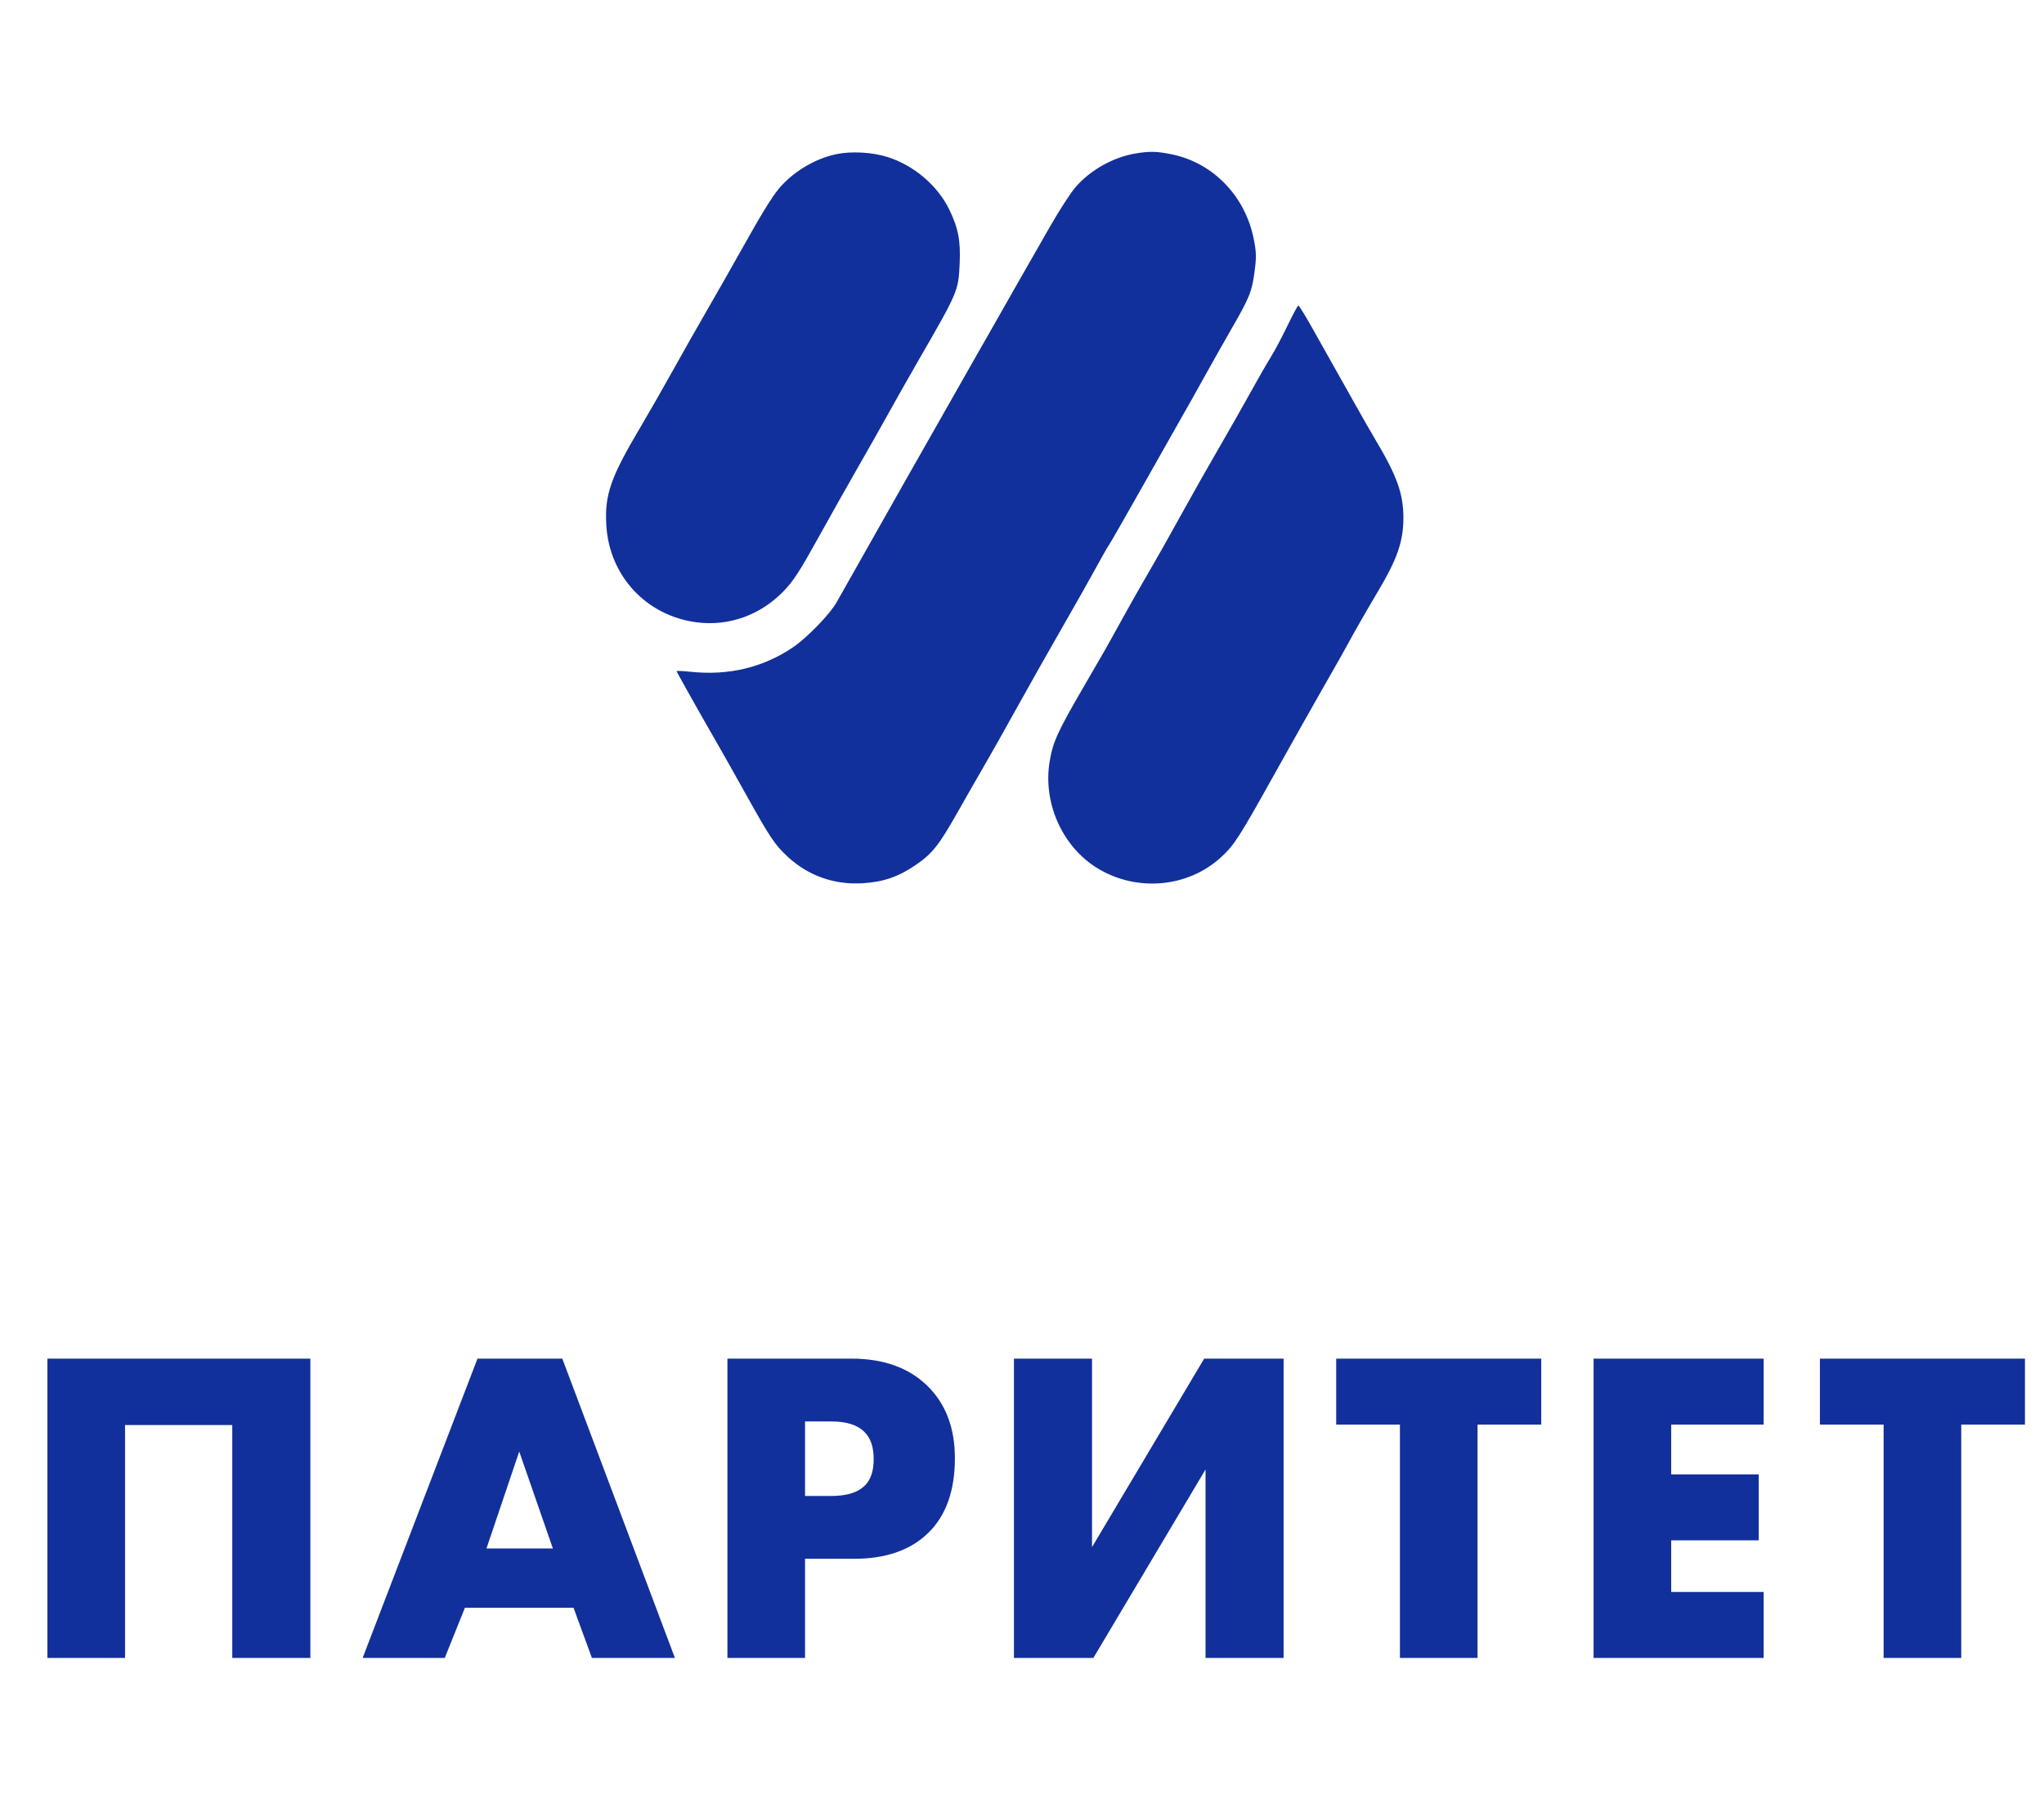
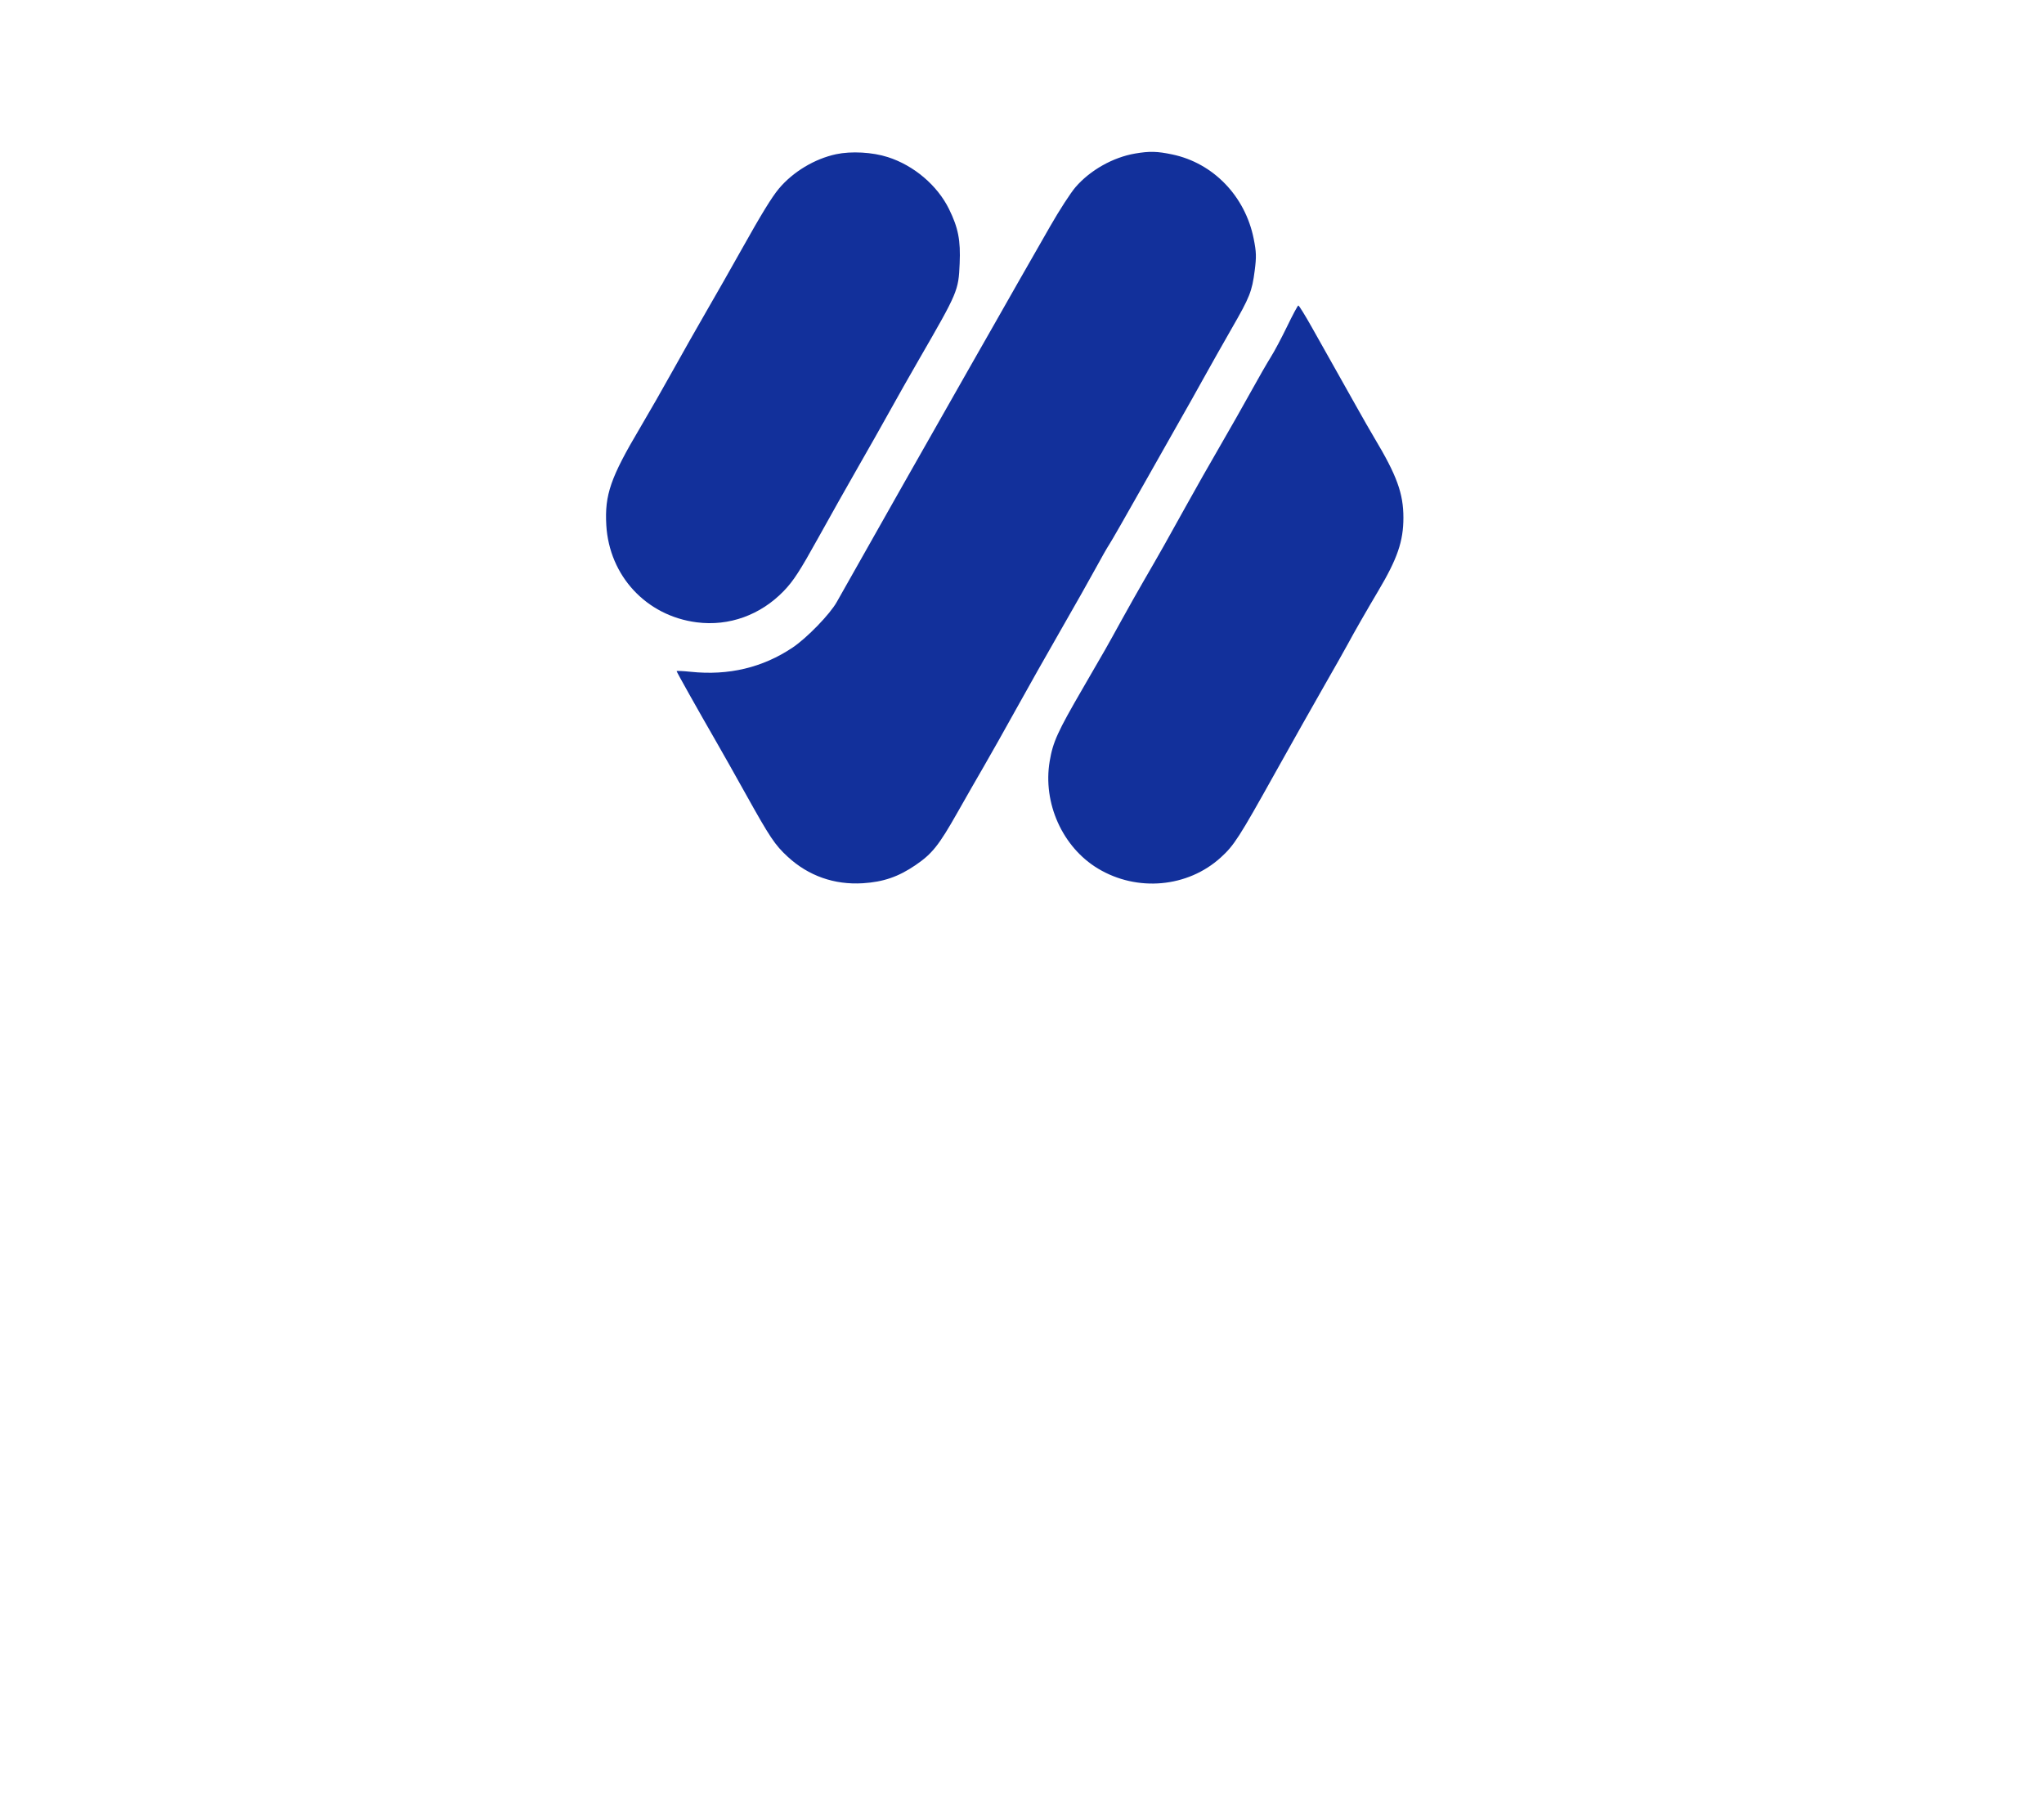
<svg xmlns="http://www.w3.org/2000/svg" width="82" height="72" viewBox="0 0 82 72" fill="none">
  <path fill-rule="evenodd" clip-rule="evenodd" d="M33.544 6.185C32.682 6.369 31.814 6.89 31.248 7.565C30.962 7.906 30.541 8.593 29.723 10.055C29.334 10.751 28.715 11.838 28.347 12.472C27.98 13.106 27.373 14.177 26.998 14.852C26.624 15.527 26.03 16.565 25.677 17.16C24.494 19.155 24.254 19.847 24.323 21.061C24.441 23.101 25.93 24.702 27.952 24.961C29.247 25.127 30.511 24.671 31.446 23.701C31.83 23.302 32.089 22.903 32.823 21.578C33.321 20.68 34.045 19.393 34.433 18.719C34.821 18.044 35.38 17.056 35.674 16.525C35.968 15.993 36.509 15.039 36.875 14.405C38.432 11.709 38.452 11.662 38.499 10.57C38.54 9.639 38.443 9.141 38.073 8.387C37.607 7.437 36.662 6.634 35.616 6.301C34.998 6.103 34.153 6.056 33.544 6.185ZM45.54 6.158C44.65 6.31 43.737 6.824 43.148 7.505C42.954 7.729 42.497 8.435 42.132 9.073C41.767 9.71 41.185 10.728 40.839 11.333C40.492 11.939 40.058 12.703 39.874 13.03C39.689 13.357 39.289 14.06 38.984 14.591C38.269 15.837 34.205 23.009 33.569 24.146C33.294 24.637 32.377 25.583 31.799 25.972C30.6 26.777 29.228 27.104 27.71 26.945C27.399 26.913 27.145 26.901 27.145 26.92C27.145 26.954 27.998 28.473 28.762 29.799C28.986 30.187 29.505 31.108 29.915 31.844C30.891 33.596 31.086 33.888 31.602 34.364C32.433 35.131 33.471 35.497 34.617 35.426C35.44 35.374 36.042 35.167 36.729 34.699C37.397 34.243 37.664 33.908 38.408 32.593C38.737 32.011 39.219 31.17 39.479 30.723C39.739 30.276 40.322 29.241 40.775 28.423C41.227 27.605 42.031 26.183 42.56 25.263C43.09 24.342 43.714 23.238 43.947 22.809C44.18 22.379 44.431 21.94 44.504 21.833C44.577 21.726 45.2 20.638 45.889 19.416C46.577 18.194 47.266 16.977 47.42 16.711C47.574 16.445 47.95 15.776 48.256 15.223C48.562 14.671 49.082 13.751 49.411 13.178C50.136 11.919 50.226 11.696 50.335 10.857C50.407 10.298 50.402 10.114 50.296 9.58C49.955 7.868 48.674 6.54 47.03 6.195C46.421 6.067 46.12 6.059 45.54 6.158ZM51.638 13.088C51.417 13.545 51.12 14.104 50.977 14.329C50.835 14.555 50.478 15.175 50.185 15.707C49.892 16.238 49.331 17.226 48.939 17.901C48.546 18.575 47.93 19.663 47.568 20.317C46.849 21.618 46.53 22.183 45.908 23.255C45.682 23.643 45.276 24.363 45.005 24.854C44.377 25.994 44.365 26.015 43.441 27.605C42.426 29.352 42.241 29.759 42.111 30.53C41.827 32.209 42.623 33.979 44.048 34.837C45.617 35.782 47.647 35.6 48.973 34.394C49.509 33.907 49.703 33.605 51.162 30.989C51.835 29.782 52.722 28.209 53.132 27.494C53.543 26.778 53.968 26.025 54.078 25.82C54.303 25.398 54.866 24.417 55.292 23.701C56.06 22.41 56.301 21.709 56.301 20.764C56.301 19.793 56.038 19.071 55.137 17.566C54.99 17.32 54.664 16.752 54.413 16.302C54.161 15.852 53.766 15.149 53.535 14.74C53.304 14.331 52.895 13.603 52.625 13.123C52.355 12.642 52.112 12.251 52.086 12.253C52.06 12.255 51.859 12.631 51.638 13.088Z" fill="#12309B" />
-   <path d="M12.45 66.499H9.318V57.157H5.016V66.499H1.902V54.493H12.45V66.499ZM23.746 66.499L23.008 64.484H18.652L17.842 66.499H14.548L19.156 54.493H22.558L27.076 66.499H23.746ZM19.516 62.108H22.18L20.83 58.219L19.516 62.108ZM34.258 62.522H32.296V66.499H29.182V54.493H34.15C35.434 54.493 36.448 54.853 37.192 55.574C37.936 56.294 38.308 57.266 38.308 58.489C38.308 59.785 37.954 60.782 37.246 61.477C36.538 62.173 35.542 62.522 34.258 62.522ZM32.296 57.014V60.002H33.34C33.94 60.002 34.378 59.876 34.654 59.623C34.918 59.395 35.05 59.029 35.05 58.526C35.05 58.045 34.93 57.685 34.69 57.446C34.414 57.157 33.97 57.014 33.358 57.014H32.296ZM40.677 54.493H43.809V62.053L48.309 54.493H51.495V66.499H48.363V58.94L43.863 66.499H40.677V54.493ZM61.831 57.139H59.275V66.499H56.161V57.139H53.605V54.493H61.831V57.139ZM70.753 54.493V57.139H67.045V59.138H70.555V61.783H67.045V63.853H70.753V66.499H63.931V54.493H70.753ZM81.236 57.139H78.68V66.499H75.566V57.139H73.01V54.493H81.236V57.139Z" fill="#12309B" />
</svg>